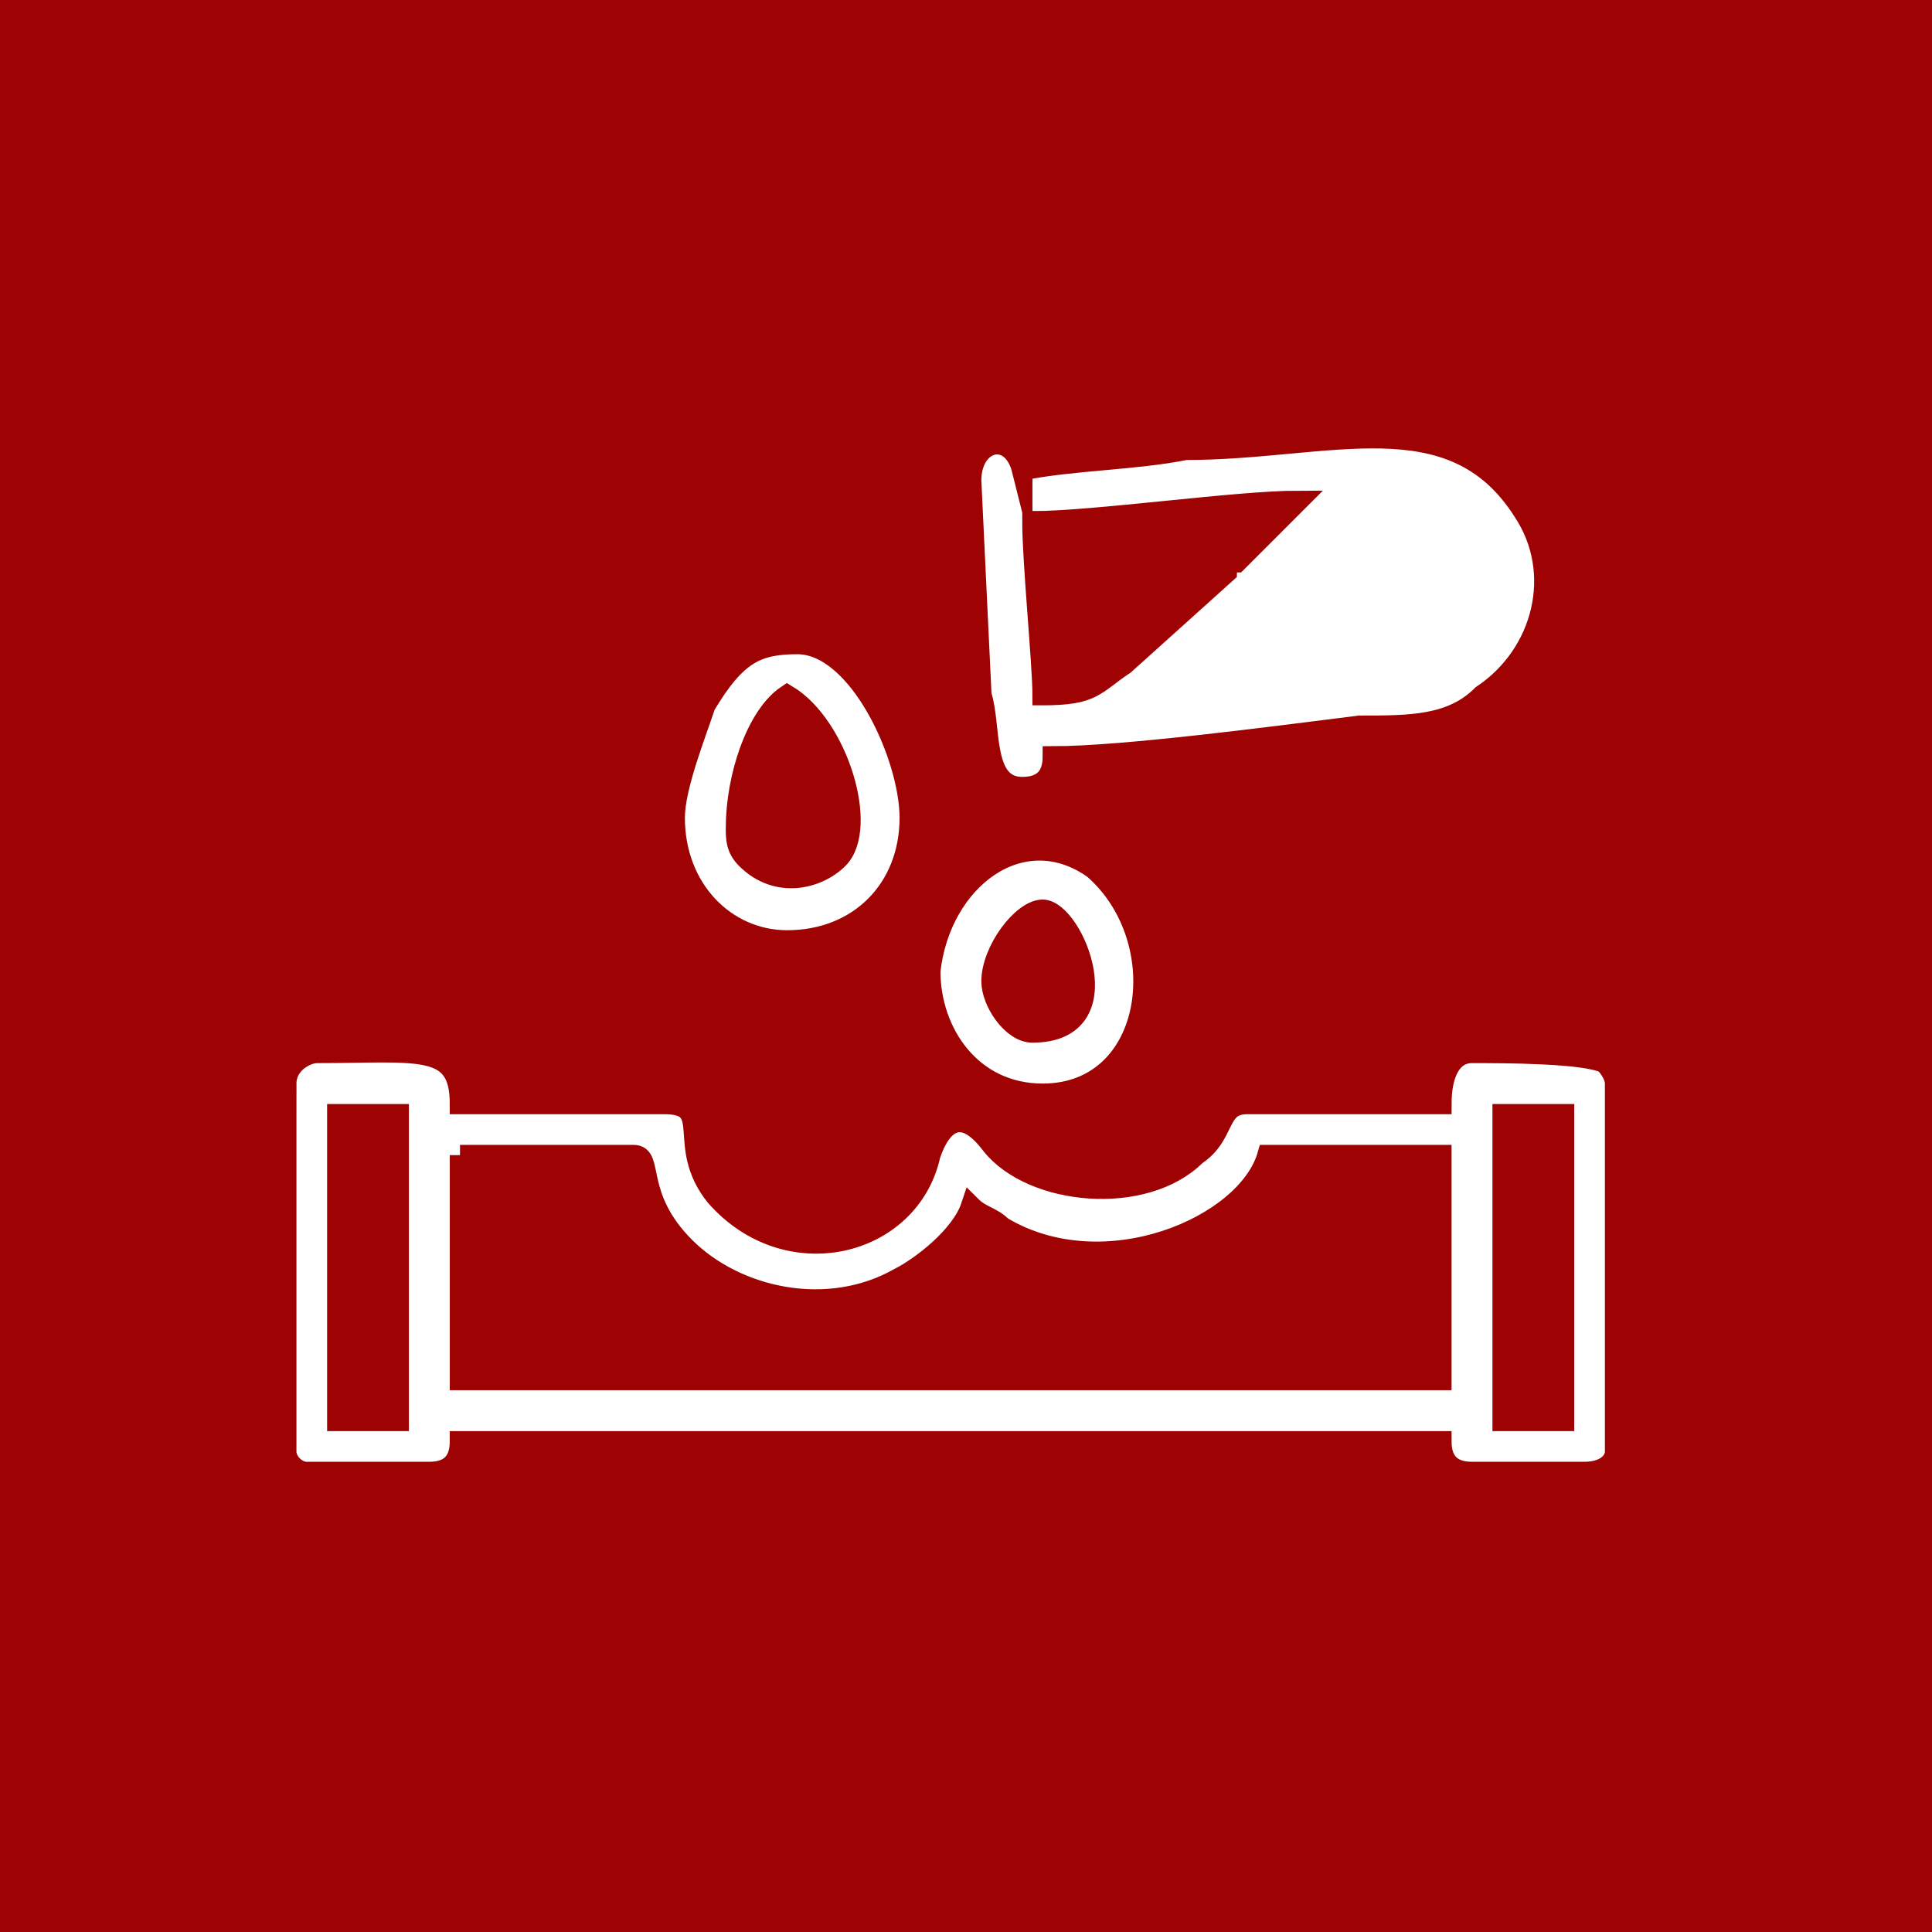
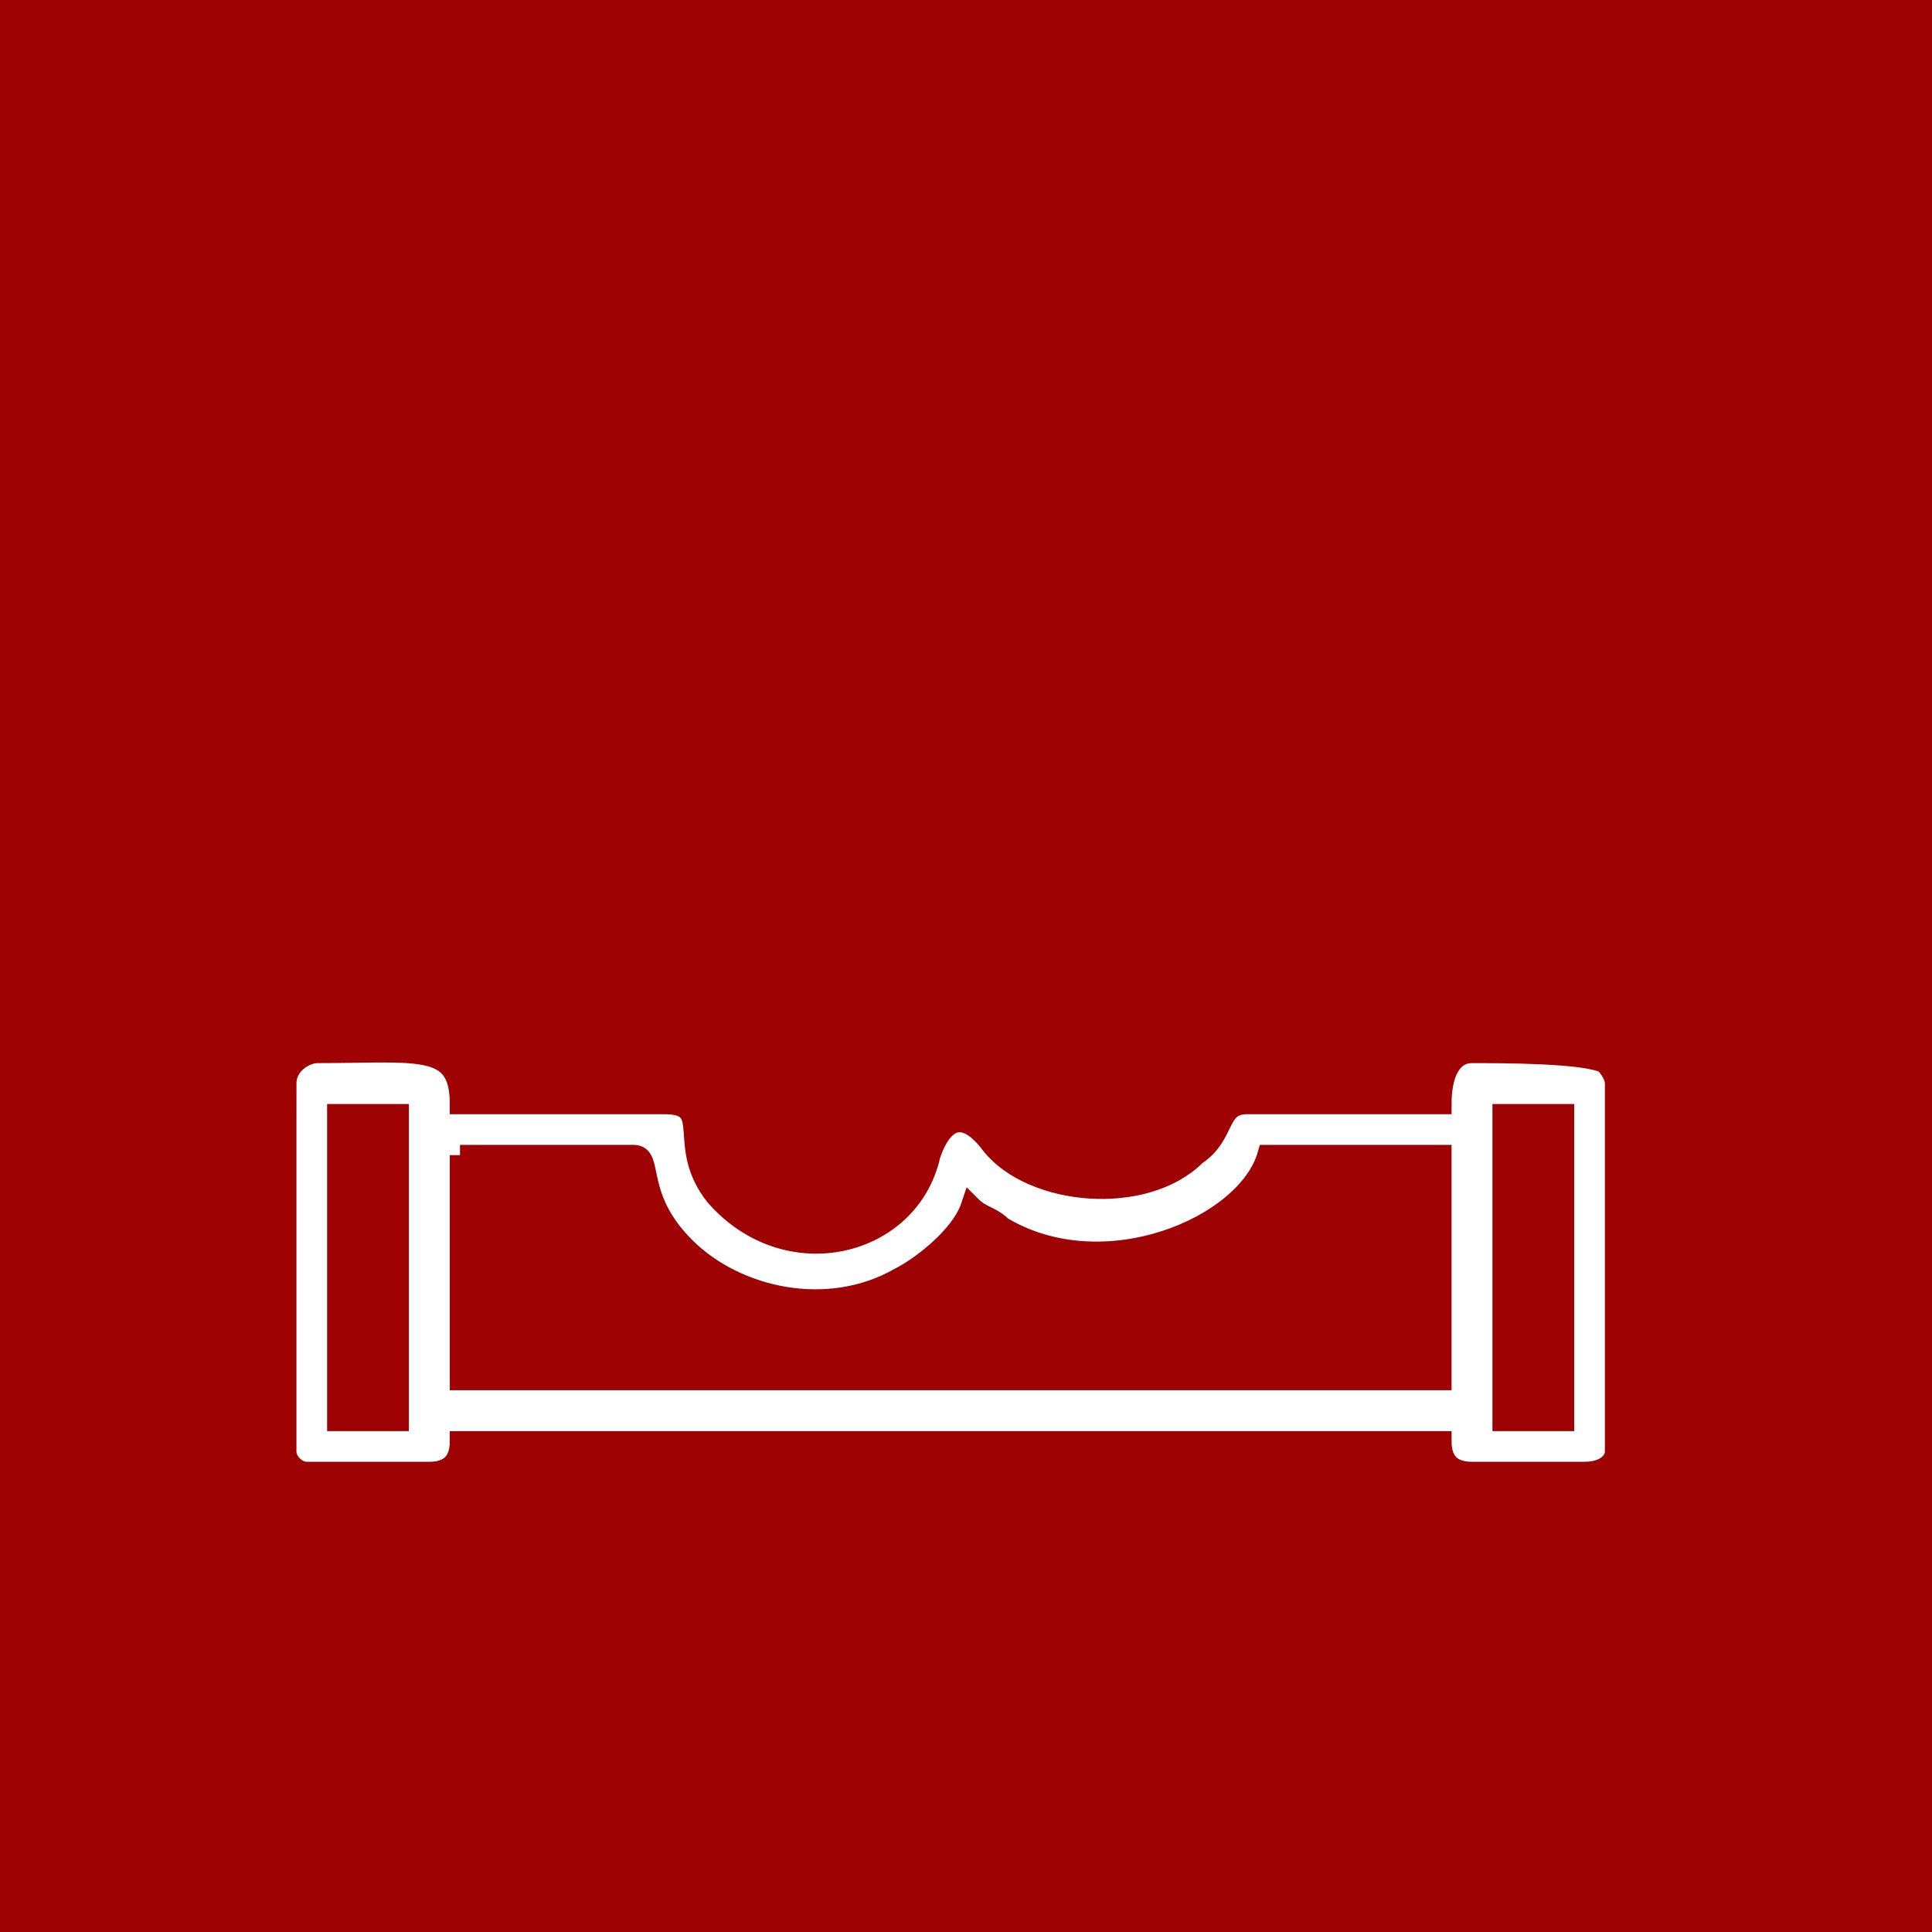
<svg xmlns="http://www.w3.org/2000/svg" xml:space="preserve" width="236px" height="236px" style="shape-rendering:geometricPrecision; text-rendering:geometricPrecision; image-rendering:optimizeQuality; fill-rule:evenodd; clip-rule:evenodd" viewBox="0 0 1.89 1.89">
  <defs>
    <style type="text/css">  .str0 {stroke:#9E0202;stroke-width:0.02;stroke-miterlimit:22.926} .fil0 {fill:#9E0202} .fil1 {fill:white}  </style>
  </defs>
  <g id="Слой_x0020_1">
    <rect class="fil0" width="1.89" height="1.89" />
    <g id="_2583596725344">
      <path class="fil1 str0" d="M1.47 1.09l0.06 0 0 0.3 -0.06 0 0 -0.3zm-1.14 0l0.06 0 0 0.3 -0.06 0 0 -0.3zm0.12 0.04l0.17 0c0.02,0 0,0.04 0.05,0.09 0.05,0.05 0.14,0.07 0.21,0.03 0.02,-0.01 0.06,-0.04 0.07,-0.07 0.01,0.01 0.02,0.01 0.03,0.02 0.1,0.06 0.24,0 0.26,-0.07l0.17 0 0 0.22 -0.96 0 0 -0.22zm-0.17 -0.07l0 0.36c0,0.01 0.01,0.02 0.02,0.02l0.12 0c0.02,0 0.03,-0.01 0.03,-0.03l0.96 0c0,0.02 0.01,0.03 0.03,0.03l0.11 0c0.02,0 0.03,-0.01 0.03,-0.02l0 -0.36c0,-0.01 -0.01,-0.02 -0.01,-0.02 -0.02,-0.01 -0.1,-0.01 -0.13,-0.01 -0.02,0 -0.03,0.02 -0.03,0.05l-0.19 0c-0.03,0 -0.02,0.03 -0.05,0.05 -0.05,0.05 -0.16,0.04 -0.2,-0.01 -0.03,-0.04 -0.05,-0.02 -0.06,0.01 -0.02,0.09 -0.14,0.12 -0.21,0.04 -0.04,-0.05 0,-0.09 -0.05,-0.09l-0.2 0c0,-0.06 -0.04,-0.05 -0.14,-0.05 -0.01,0 -0.03,0.01 -0.03,0.03z" />
-       <path class="fil1 str0" d="M1.16 0.67l0 0zm0 0l0 0zm-0.14 0.01c0,-0.03 -0.01,-0.13 -0.01,-0.17 0.06,0 0.2,-0.02 0.26,-0.02l-0.06 0.06c0,0 -0.01,0 -0.01,0.01l-0.1 0.09c-0.03,0.02 -0.03,0.03 -0.08,0.03zm-0.02 -0.22c-0.01,-0.04 -0.05,-0.03 -0.05,0.01l0.01 0.21c0.01,0.03 0,0.09 0.04,0.09 0.02,0 0.03,-0.01 0.03,-0.03 0.07,0 0.22,-0.02 0.3,-0.03 0.05,0 0.09,0 0.12,-0.03 0.06,-0.04 0.08,-0.12 0.04,-0.18 -0.07,-0.11 -0.19,-0.06 -0.33,-0.06 -0.05,0.01 -0.11,0.01 -0.16,0.02z" />
-       <path class="fil1 str0" d="M0.72 0.81c0,-0.05 0.02,-0.11 0.05,-0.13 0.05,0.03 0.08,0.13 0.05,0.16 -0.02,0.02 -0.06,0.03 -0.09,0 -0.01,-0.01 -0.01,-0.02 -0.01,-0.03zm-0.06 -0.01c0,0.07 0.05,0.12 0.11,0.12 0.07,0 0.12,-0.05 0.12,-0.12 0,-0.06 -0.05,-0.17 -0.11,-0.17 -0.04,0 -0.06,0.01 -0.09,0.06 -0.01,0.03 -0.03,0.08 -0.03,0.11z" />
-       <path class="fil1 str0" d="M0.97 0.96c0,-0.03 0.03,-0.07 0.05,-0.07 0.03,0 0.08,0.12 -0.01,0.12 -0.02,0 -0.04,-0.03 -0.04,-0.05zm0.05 0.11c0.11,0 0.13,-0.15 0.05,-0.22 -0.07,-0.05 -0.15,0.01 -0.16,0.1 0,0.06 0.04,0.12 0.11,0.12z" />
    </g>
  </g>
</svg>